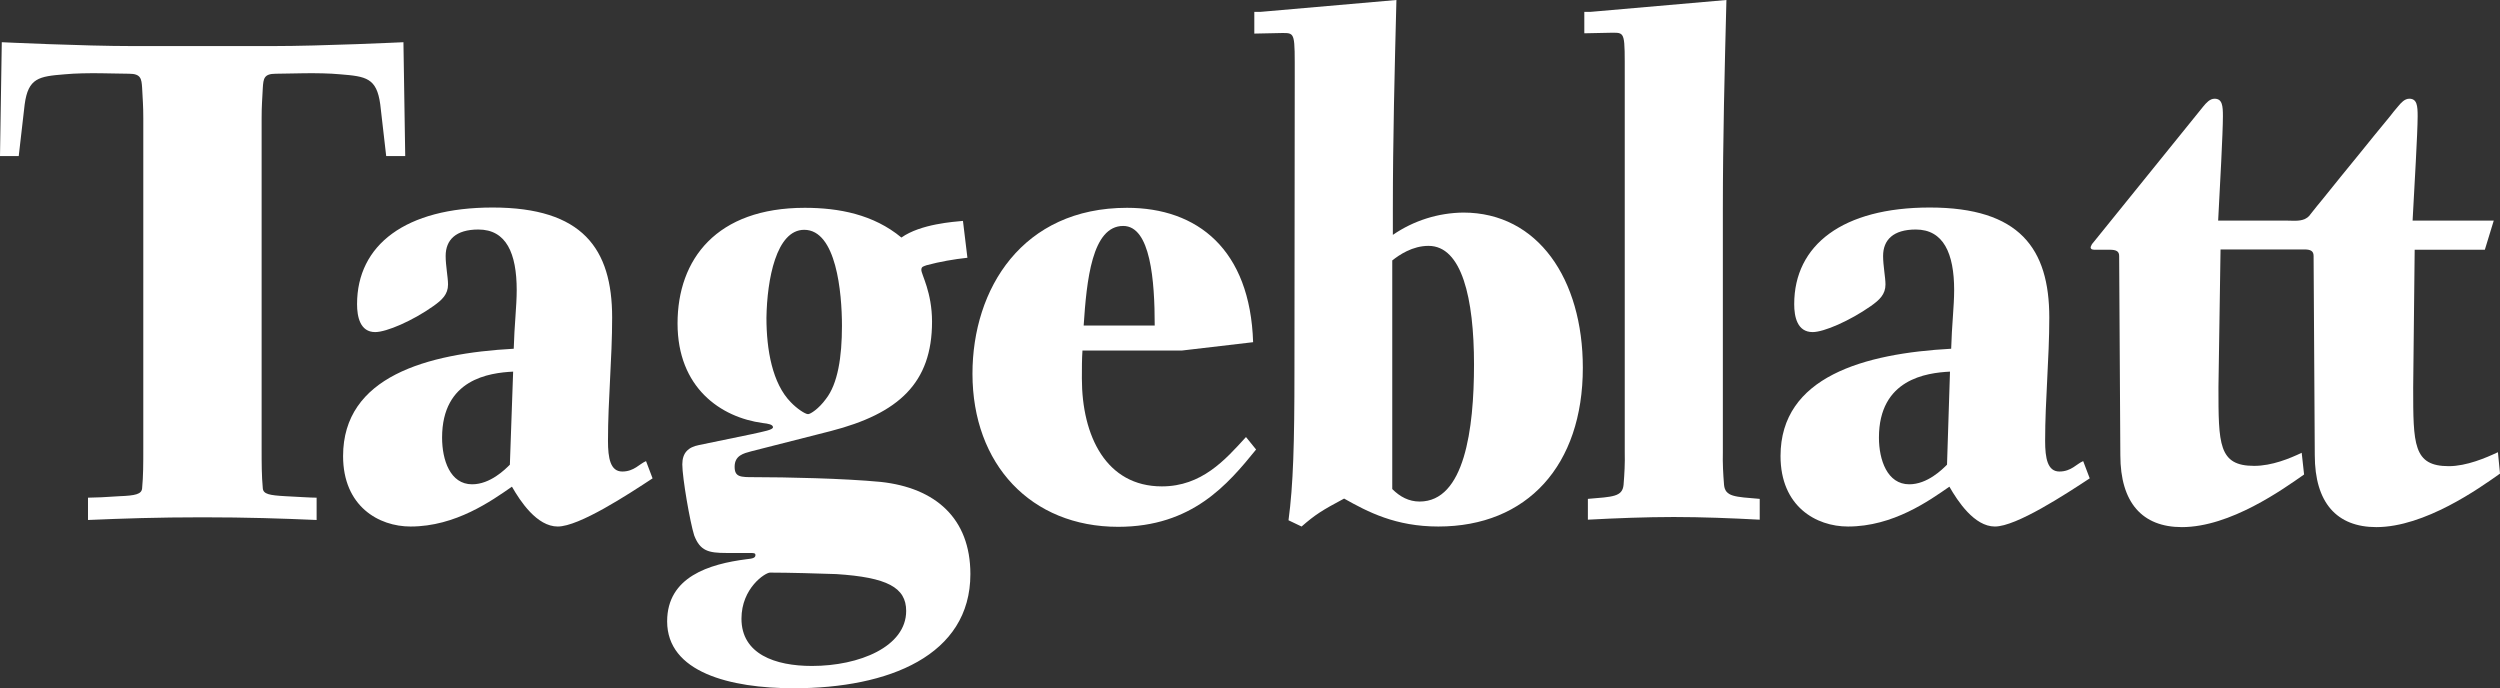
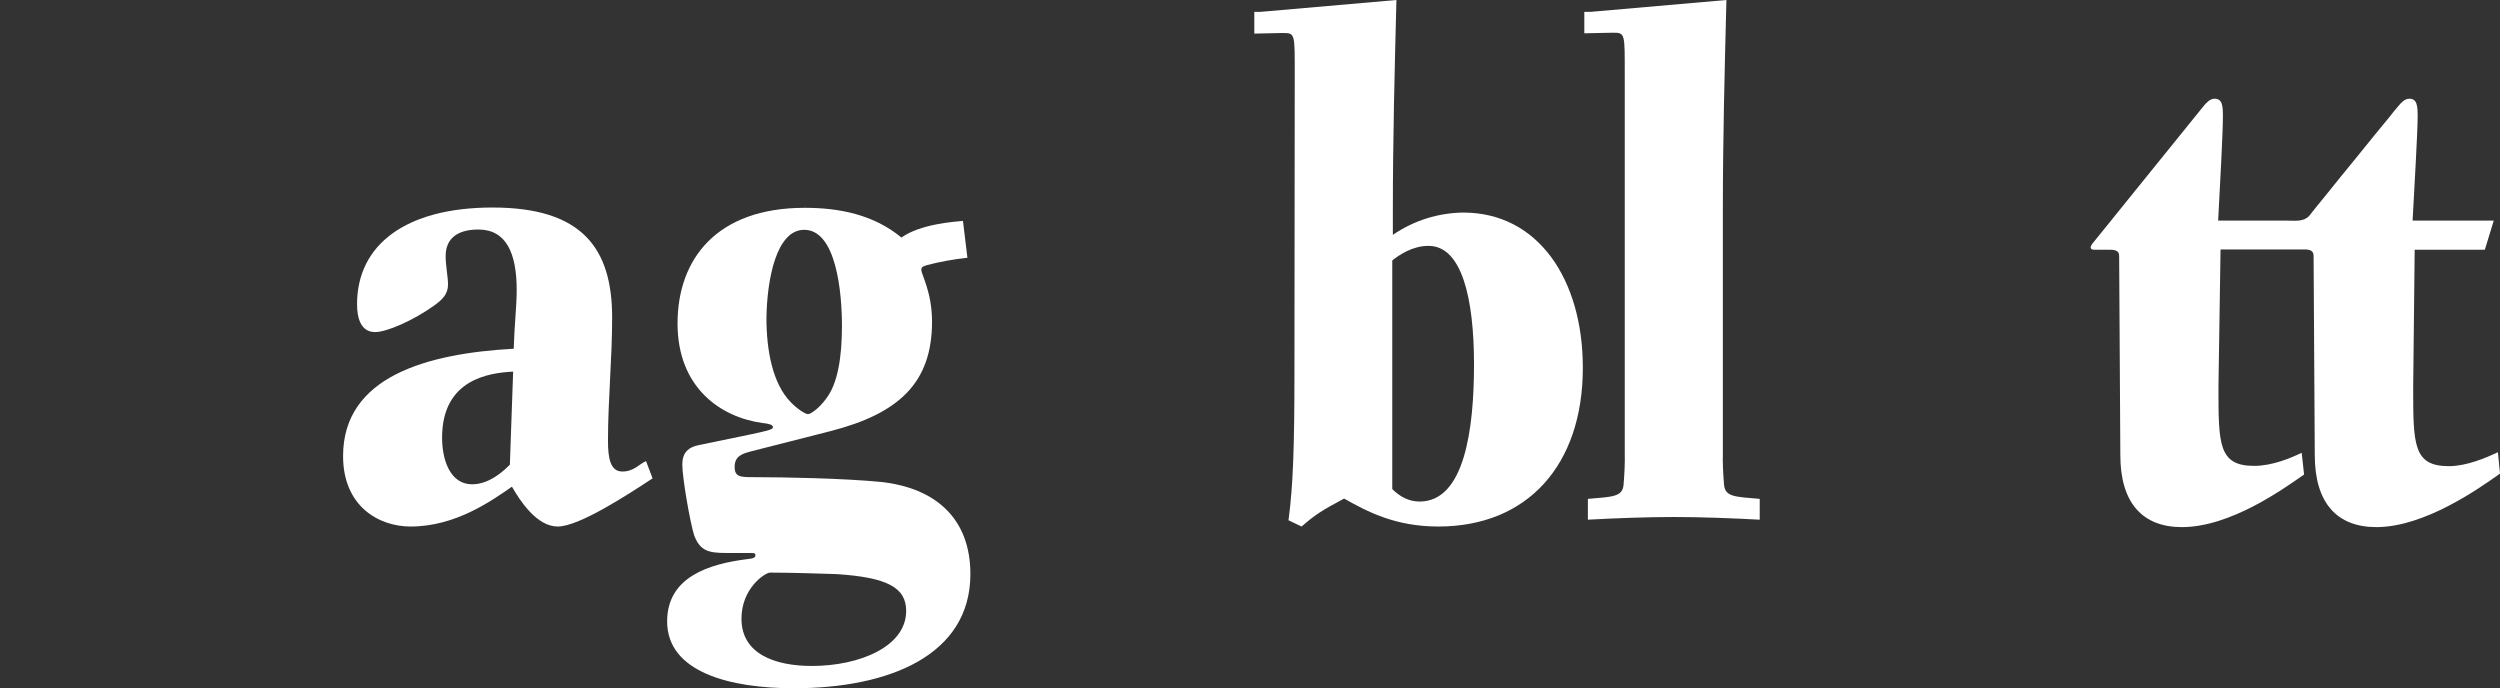
<svg xmlns="http://www.w3.org/2000/svg" version="1.1" id="Calque_1" x="0px" y="0px" viewBox="0 0 840.9 231.5" style="enable-background:new 0 0 840.9 231.5;" xml:space="preserve">
  <rect x="0" y="0" width="840.9" height="231.5" fill="#333333" stroke="none" />
  <style type="text/css">
	.st0{fill:#FFFFFF;}
</style>
  <title>Plan de travail 1 copie 2</title>
-   <path class="st0" d="M135.7,14.2l0.6,38.3h-6.4l-2-17.4c-1.2-8.9-4.8-9.4-13.4-10.1c-7.4-0.7-17.3-0.2-21.7-0.2  c-4,0-4.2,1.6-4.4,4.7c-0.2,4-0.4,6.1-0.4,10.3v111.1c0,4.9,0,9.1,0.4,13.4c0.2,1.9,2.2,2.3,7.6,2.6c4.2,0.2,8.4,0.5,10.5,0.5v7.5  c-11.8-0.5-23.3-0.9-38.4-0.9s-26.7,0.4-38.5,0.9v-7.5c2.2,0,6.4-0.2,10.6-0.5c5.4-0.2,7.4-0.7,7.6-2.6c0.4-4.2,0.4-8.4,0.4-13.4  V39.8c0-4.2-0.2-6.3-0.4-10.3c-0.2-3-0.4-4.7-4.4-4.7c-4.4,0-14.3-0.5-21.7,0.2c-8.6,0.7-12.2,1.2-13.4,10.1l-2,17.4H0l0.6-38.3  c0,0,27.3,1.3,44.2,1.3h46.7C108.4,15.5,135.7,14.2,135.7,14.2z" />
  <path class="st0" d="M171.5,156.3c-1.6,1.6-6.6,6.6-12.7,6.6c-7.4,0-10.1-8.2-10.1-15.7c0-19.7,15.9-21.8,23.9-22.2L171.5,156.3z   M217.3,155.1c-2.2,0.9-4,3.5-8,3.5s-4.8-4.5-4.8-10.3c0-13.8,1.4-27.6,1.4-41.5c0-23.2-10-37-40.2-37c-29.3,0-45.6,12.6-45.6,32.5  c0,4.2,1,9.4,6.1,9.4c3.8,0,12.6-3.8,19.5-8.7c3-2.1,5-4,5-7.3c0-2.4-0.8-6.3-0.8-9.6c0-5.4,3.4-8.9,11-8.9c9.4,0,12.9,8,12.9,20.4  c0,5.4-0.8,11.9-1,19.7c-29.3,1.6-57.4,9.4-57.4,36.1c0,16.9,12,23.7,22.7,23.7c15.2,0,27.3-8.7,34.1-13.4  c2.8,4.9,8.4,13.4,15.4,13.4c7.2,0,23.7-10.8,31.9-16.2L217.3,155.1z" />
  <path class="st0" d="M270.5,77.3c10.8,0,12.7,21.1,12.7,32.3c0,10.5-1.4,19.5-5.4,24.6c-2.4,3.3-5.2,5.1-6,5.1c-1,0-3.8-1.9-5.8-4  c-6.2-6.3-8.2-17.6-8.2-28.4C258,94,261.1,77.3,270.5,77.3z M323.9,74.3c-3,0.3-14.2,1-20.7,5.6c-9.4-7.8-21.1-10-32.5-10  c-29.7,0-42.8,17.3-42.8,38.9s14.5,31.6,28.7,33.5c1.8,0.2,3.4,0.5,3.4,1.4s-3,1.4-7,2.3l-17.9,3.7c-3.6,0.7-5.6,2.6-5.6,6.5  c0,4.5,2.6,19.5,4,23.9c2,5.2,4.8,5.9,10.8,5.9h7.8c1.4,0,2,0,2,0.7c0,0.9-0.8,1.2-3,1.4c-12.5,1.6-26.7,5.9-26.7,20.9  c0,17.1,21.1,22.5,42.6,22.5c31.9,0,59.4-11,59.4-38.4c0-18.8-11.8-29-30.1-31c-12.5-1.2-32.1-1.6-42.6-1.6c-4.6,0-6.6,0-6.6-3.5  c0-3.8,3-4.5,5.6-5.2l26.7-6.8c22.9-5.9,34.1-16.2,34.1-36.8c0-9.9-3.6-15.9-3.6-17.4c0-1.2,0.8-1.2,1.8-1.6c4.5-1.2,9.1-2,13.7-2.5  L323.9,74.3z M281.3,193.1c17.1,1.1,23.5,4.5,23.5,12.4c0,12-15.7,18.5-31.7,18.5c-12.4,0-23.7-4-23.7-15.9c0-10.3,8-15.5,9.6-15.5  C265.1,192.6,275.9,192.9,281.3,193.1z" />
-   <path class="st0" d="M364.5,109.5c1-15.2,2.8-33.5,13.3-33.5c9.2,0,10.6,18.3,10.6,33.5H364.5z M397.6,117.9l23.9-2.8  c-1-31.2-18.7-45.2-42.4-45.2c-35.2,0-52,27.2-52,55.8c0,30.5,19.7,51.5,49,51.5c24.9,0,36.9-14.3,46.4-26l-3.4-4.2  c-7,7.7-14.9,16.6-28.3,16.6c-18.7,0-26.9-16.9-26.9-36.3c0-3.5,0-6.6,0.2-9.4H397.6z" />
  <path class="st0" d="M468.3,87.6c2.4-1.9,6.8-4.9,12.2-4.9c11.2,0,15.3,17.6,15.3,39.9c0,21.8-3.2,46.1-18.3,46.1  c-3.6,0-6.6-1.6-9.2-4.2V87.6z M435.4,124.6c0,24.6-0.4,38.5-2,50.4l4.4,2.1c4.6-4,6.8-5.4,14.3-9.4c8,4.5,17.3,9.4,31.7,9.4  c29.9,0,48.6-20.6,48.6-53.4c0-29.8-15.1-52.2-40.2-52.2c-8.5,0.1-16.7,2.7-23.7,7.5v-8.7c0-23.4,0.6-46.8,1.2-70.3l-45.8,4h-2v7.3  l9.6-0.2c4.2,0,4,0.2,4,14.5L435.4,124.6L435.4,124.6z" />
  <path class="st0" d="M546.5,25.5c0-14.3,0.2-14.5-4-14.5l-9.6,0.2V4h2l45.8-4c-0.6,23.5-1.2,46.9-1.2,70.3v81.8  c-0.1,3.7,0.1,7.3,0.4,11c0.4,4,3.6,4,12,4.7v7c-9.4-0.5-19.5-0.9-28.9-0.9c-9.3,0-19.5,0.4-28.9,0.9v-7c8.4-0.7,11.6-0.7,12-4.7  c0.3-3.7,0.5-7.3,0.4-11V25.5z" />
-   <path class="st0" d="M654.9,156.3c-1.6,1.6-6.6,6.6-12.7,6.6c-7.4,0-10.2-8.2-10.2-15.7c0-19.7,16-21.8,23.9-22.2L654.9,156.3z   M700.7,155.1c-2.2,0.9-4,3.5-8,3.5s-4.8-4.5-4.8-10.3c0-13.8,1.4-27.6,1.4-41.5c0-23.2-10-37-40.2-37c-29.3,0-45.6,12.6-45.6,32.5  c0,4.2,1,9.4,6.2,9.4c3.8,0,12.5-3.8,19.5-8.7c3-2.1,5-4,5-7.3c0-2.4-0.8-6.3-0.8-9.6c0-5.4,3.4-8.9,11-8.9c9.3,0,12.9,8,12.9,20.4  c0,5.4-0.8,11.9-1,19.7c-29.3,1.6-57.4,9.4-57.4,36.1c0,16.9,11.9,23.7,22.7,23.7c15.2,0,27.3-8.7,34.1-13.4  c2.8,4.9,8.4,13.4,15.3,13.4c7.2,0,23.7-10.8,31.9-16.2L700.7,155.1z" />
  <path class="st0" d="M840.2,152.1c-4,1.9-10.6,4.7-16.5,4.7c-12,0-12-7.3-12-26.5l0.5-46.3h23.6l3-9.8h-27.3  c0.6-11.2,1.7-29.7,1.7-35.1c0-3.5-0.2-5.9-2.8-5.9c-1.6,0-2.8,1.4-3.8,2.6s-1.8,2.1-2.6,3.2c-3.6,4.3-7.1,8.7-10.6,13  c-4,4.9-8,9.8-12,14.8c-1.4,1.7-2.8,3.4-4.2,5.2c-0.5,0.8-1.2,1.3-2,1.7c-1.9,0.8-4.1,0.5-6.1,0.5h-23c0.6-11.2,1.6-29.7,1.6-35.1  c0-3.5-0.2-5.9-2.8-5.9c-1.6,0-2.8,1.4-3.8,2.6L704,81.7c-0.4,0.4-0.6,0.9-0.8,1.4c0,0.9,0.8,0.9,1.6,0.9h4.8c2.2,0,3.2,0.5,3.2,2.1  l0.4,67c0,16,7.4,24.2,20.7,24.2c16.3,0,34.1-12.8,41.1-17.7l-0.8-7.3c-4,1.9-10,4.4-16,4.4c-12,0-12-7.3-12-26.5l0.7-46.3h28.2  c2.2,0,3.1,0.6,3.1,2.2l0.4,67c0,16,7.4,24.2,20.7,24.2c16.3,0,34.7-13.1,41.6-18L840.2,152.1z" />
</svg>